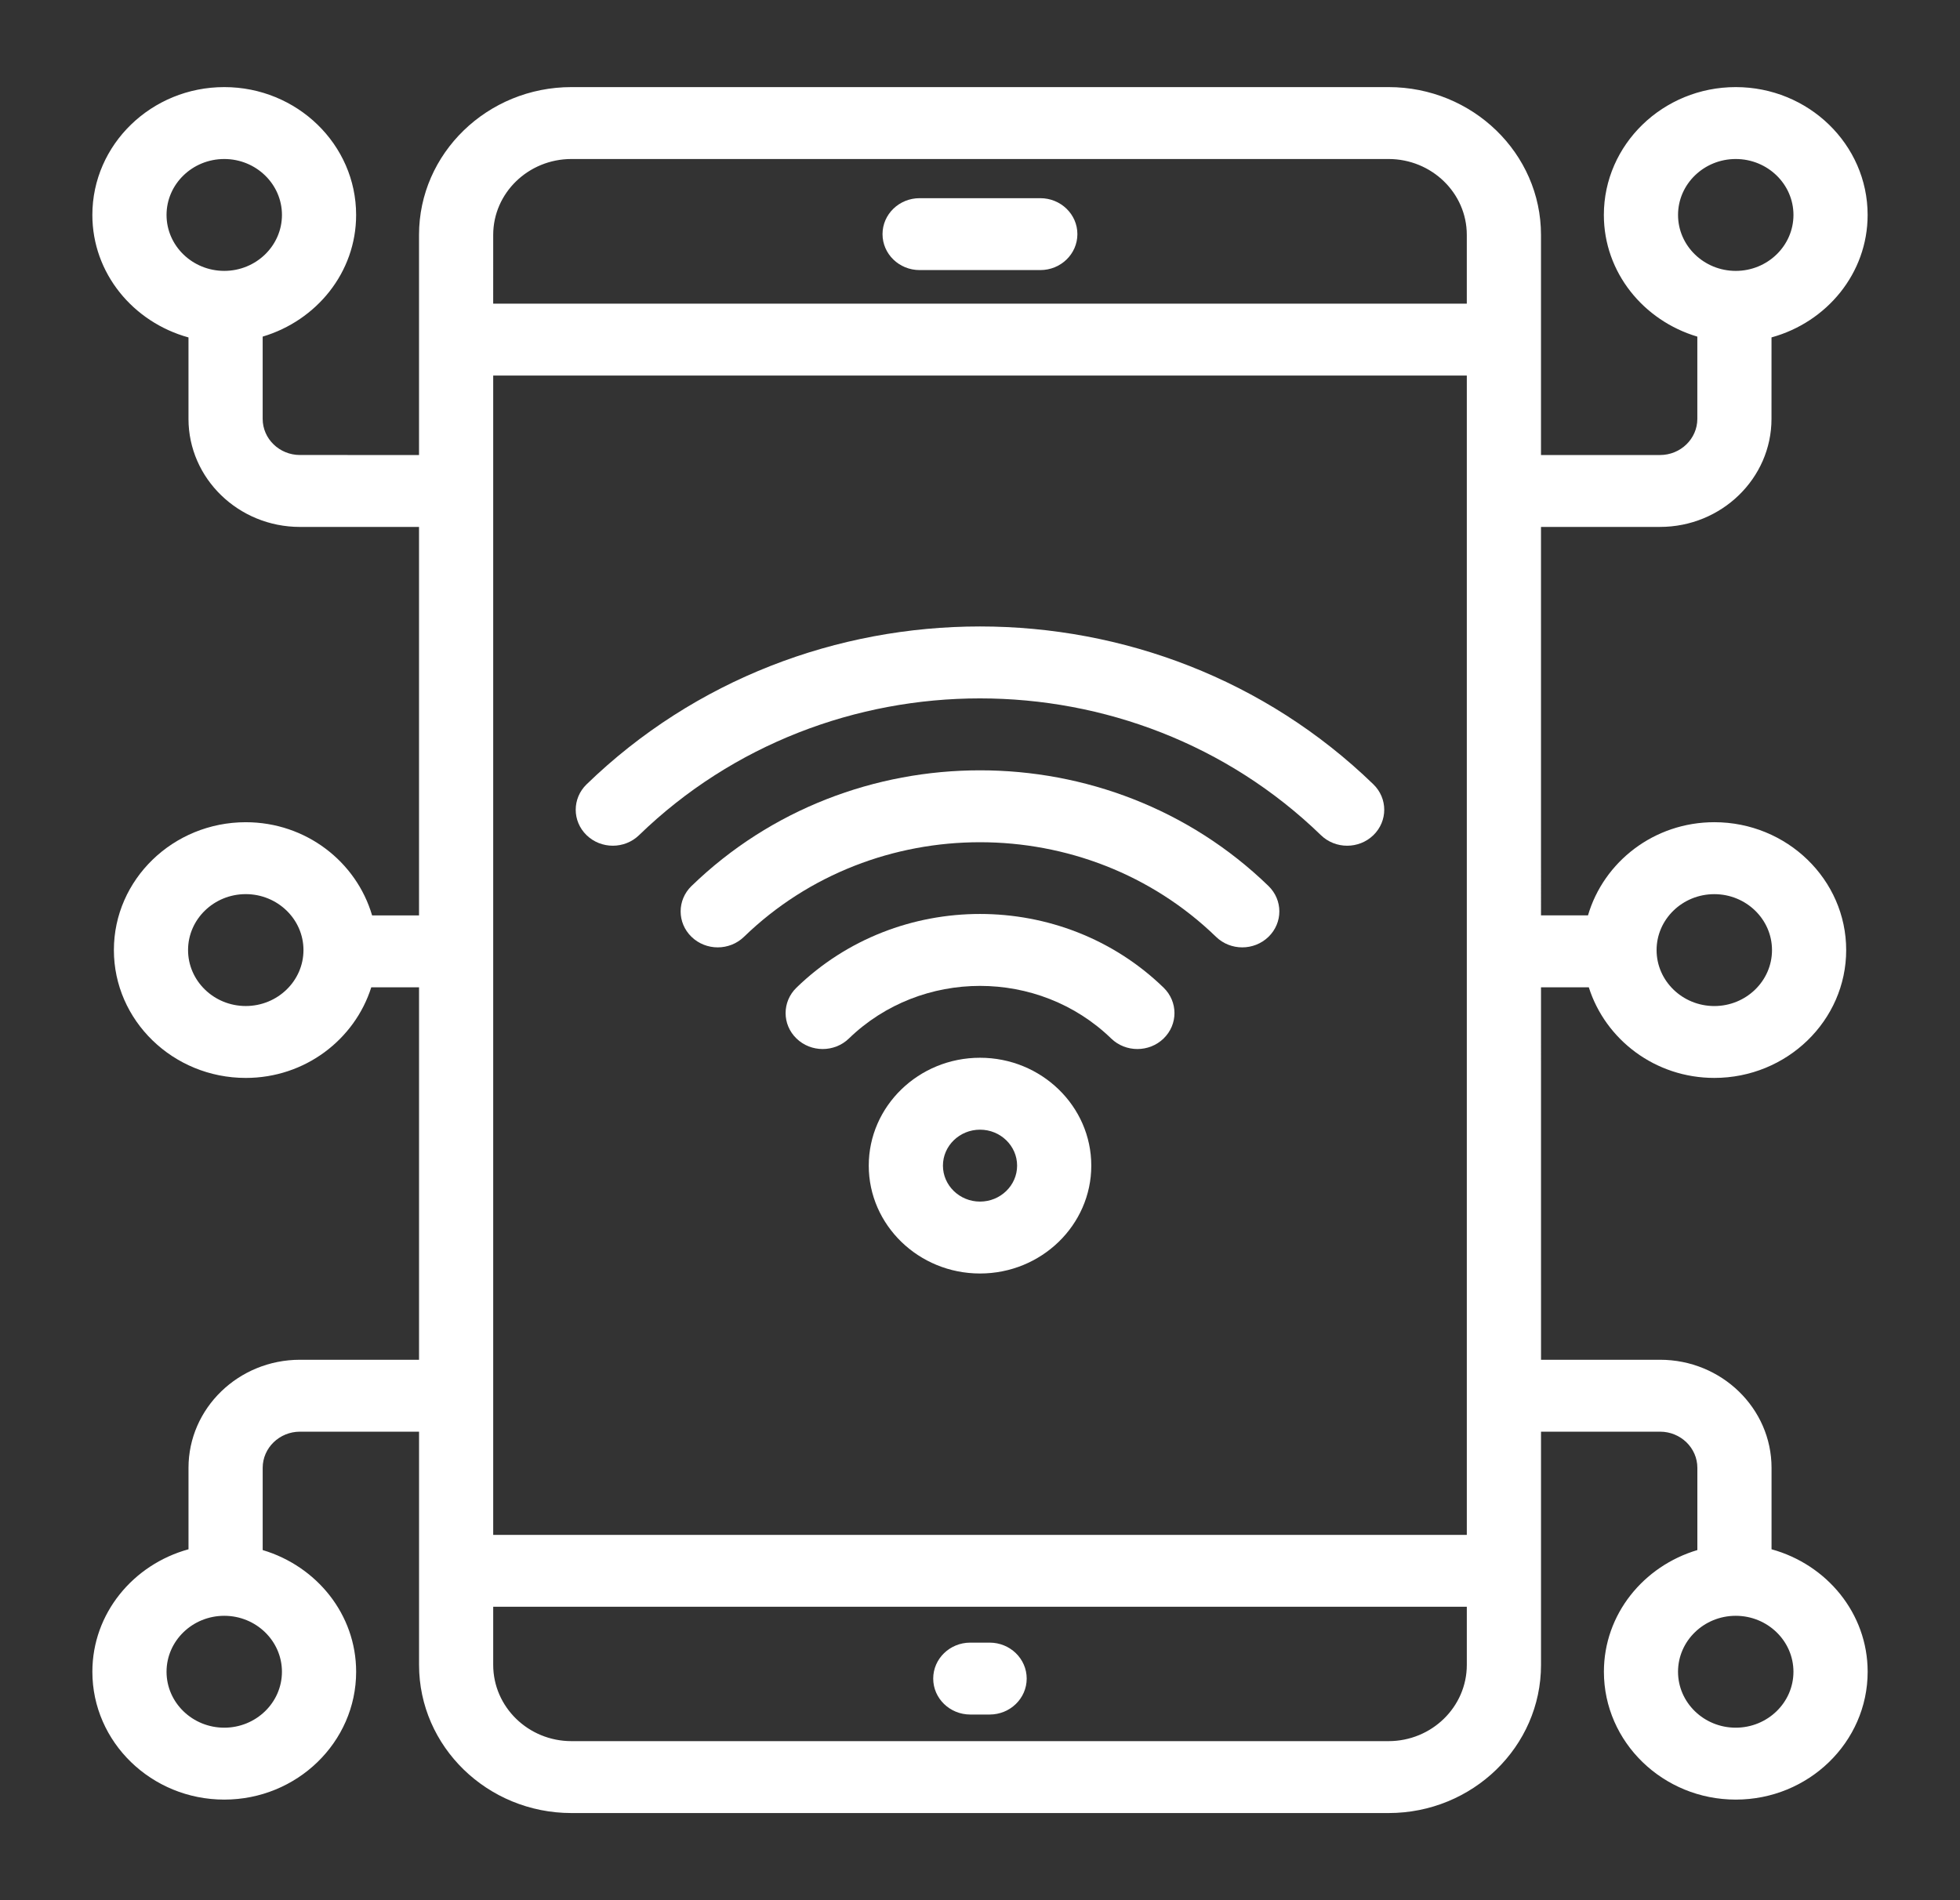
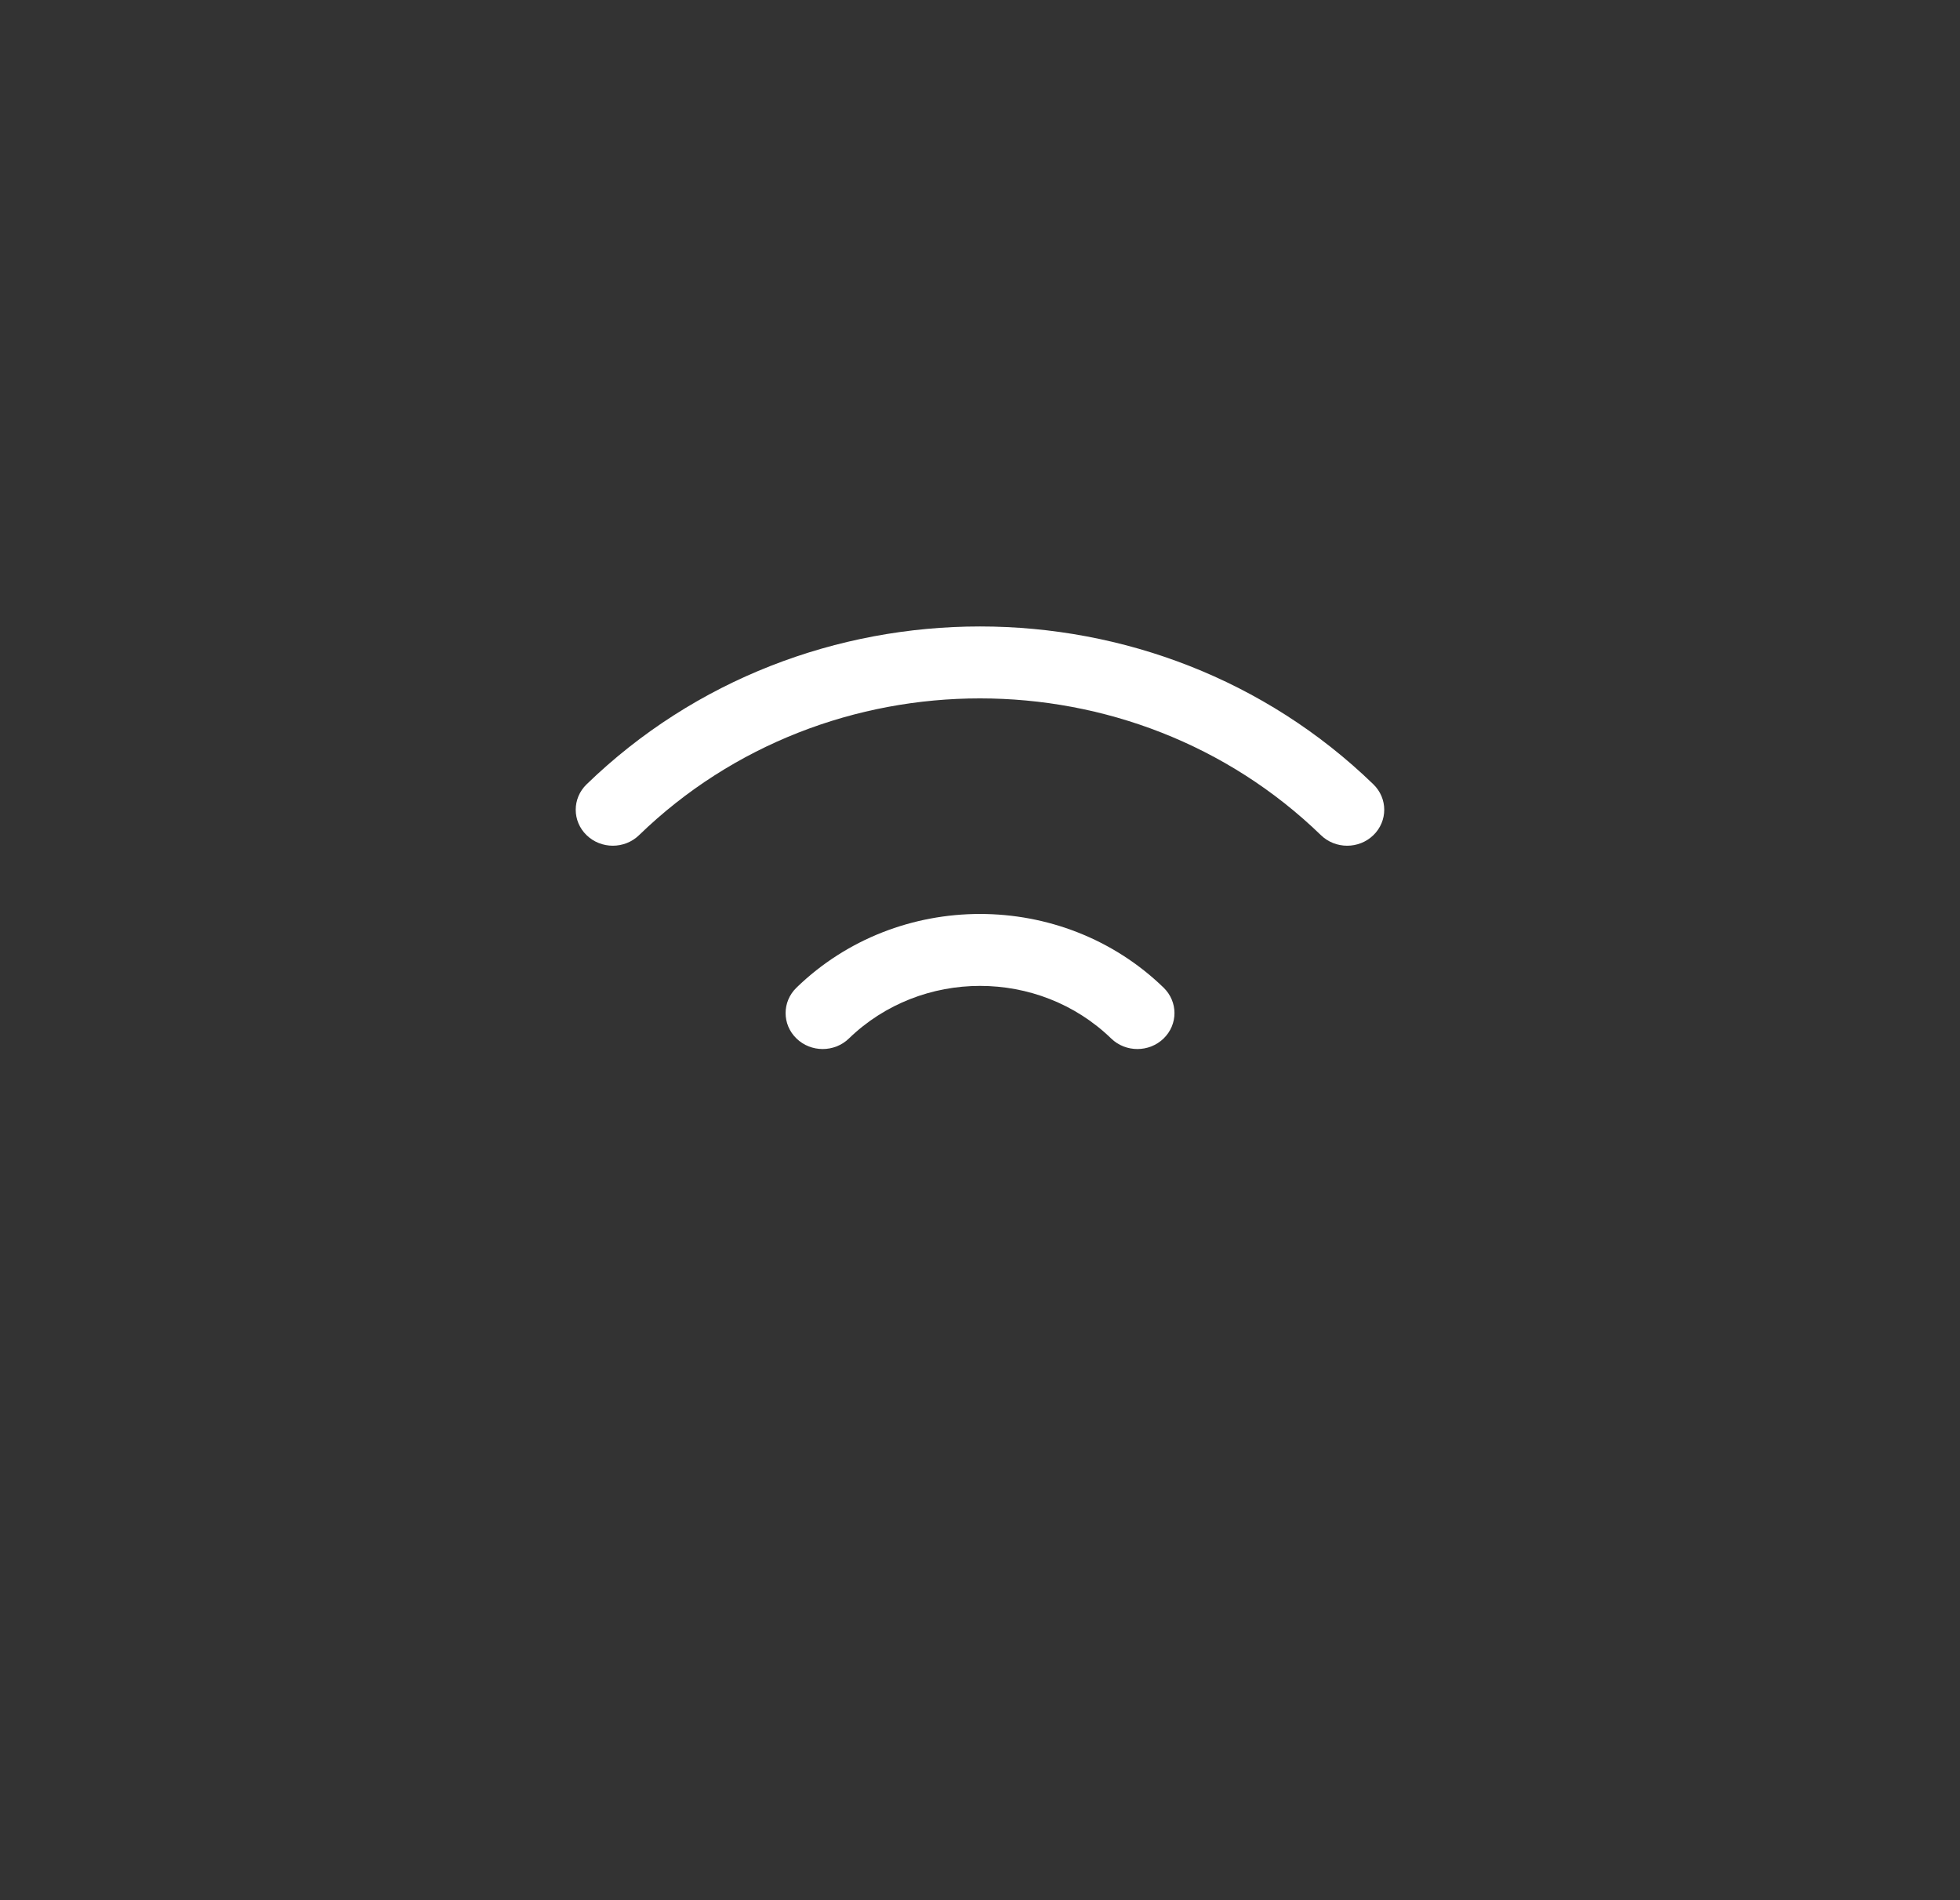
<svg xmlns="http://www.w3.org/2000/svg" width="132" height="128" viewBox="0 0 132 128" fill="none">
  <rect x="0" y="0" width="132" height="128" fill="#333333" stroke="none" />
-   <path d="M103.781 35.494H111.797C115.936 35.494 119.305 32.228 119.305 28.215L119.306 22.728C123.029 21.703 125.779 18.412 125.779 14.478C125.779 9.73 121.794 5.867 116.897 5.867C112 5.867 108.015 9.731 108.015 14.479C108.015 18.349 110.68 21.594 114.31 22.676V28.216C114.31 29.558 113.183 30.651 111.797 30.651H103.781V15.822C103.781 10.333 99.175 5.867 93.513 5.867H38.486C32.825 5.867 28.22 10.333 28.22 15.822V30.651L20.202 30.65C18.817 30.65 17.69 29.558 17.69 28.215V22.675C21.32 21.593 23.984 18.349 23.984 14.479C23.985 9.73 20 5.867 15.104 5.867C10.205 5.867 6.22 9.73 6.22 14.479C6.22 18.413 8.971 21.703 12.694 22.73V28.216C12.694 32.23 16.062 35.495 20.201 35.495H28.22V61.663H25.06C24.002 58.053 20.608 55.386 16.552 55.386C11.655 55.386 7.67 59.251 7.67 63.998C7.67 68.746 11.655 72.611 16.552 72.611C20.543 72.611 23.888 70.027 25.004 66.507H28.221V91.597L20.202 91.596C16.063 91.596 12.695 94.862 12.695 98.876V104.362C8.972 105.387 6.221 108.678 6.221 112.612C6.221 117.36 10.206 121.224 15.104 121.224C20 121.224 23.985 117.36 23.985 112.612C23.985 108.742 21.32 105.497 17.691 104.415V98.876C17.691 97.533 18.818 96.44 20.203 96.44H28.222V112.151C28.222 117.654 32.827 122.13 38.488 122.13H93.516C99.177 122.13 103.783 117.654 103.783 112.151V96.44H111.799C113.185 96.44 114.312 97.533 114.312 98.876V104.415C110.681 105.497 108.018 108.742 108.018 112.612C108.018 117.36 112.003 121.224 116.899 121.224C121.797 121.224 125.781 117.36 125.781 112.612C125.781 108.678 123.031 105.388 119.308 104.362V98.876C119.308 94.862 115.939 91.596 111.8 91.596H103.784L103.782 66.506H107.001C108.117 70.027 111.463 72.61 115.454 72.61C120.35 72.61 124.335 68.746 124.335 63.998C124.335 59.249 120.35 55.385 115.454 55.385C111.397 55.385 108.004 58.052 106.946 61.661H103.782L103.781 35.494ZM113.011 14.479C113.011 12.401 114.754 10.711 116.897 10.711C119.04 10.711 120.784 12.401 120.784 14.479C120.784 16.557 119.04 18.248 116.897 18.248C114.754 18.247 113.011 16.557 113.011 14.479ZM11.216 14.479C11.216 12.401 12.96 10.711 15.103 10.711C17.246 10.711 18.989 12.401 18.989 14.479C18.988 16.557 17.245 18.247 15.103 18.247C12.96 18.247 11.216 16.557 11.216 14.479ZM16.551 67.767C14.408 67.767 12.665 66.076 12.665 63.998C12.665 61.92 14.408 60.23 16.551 60.23C18.694 60.231 20.438 61.921 20.438 63.999C20.438 66.076 18.694 67.767 16.551 67.767ZM18.988 112.612C18.988 114.69 17.245 116.38 15.102 116.38C12.96 116.379 11.216 114.69 11.216 112.612C11.216 110.534 12.96 108.843 15.103 108.843C17.245 108.843 18.988 110.534 18.988 112.612ZM120.783 112.612C120.783 114.69 119.039 116.38 116.896 116.38C114.753 116.38 113.01 114.69 113.01 112.612C113.01 110.534 114.753 108.843 116.896 108.843C119.039 108.843 120.783 110.534 120.783 112.612ZM115.453 60.232C117.596 60.232 119.339 61.922 119.339 64C119.339 66.078 117.596 67.769 115.453 67.769C113.31 67.768 111.566 66.077 111.566 64C111.566 61.922 113.31 60.232 115.453 60.232ZM33.216 25.299H98.785V103.392H33.216V25.299ZM38.486 10.711H93.513C96.419 10.711 98.784 13.003 98.784 15.821V20.454H33.215L33.216 15.821C33.216 13.003 35.579 10.711 38.486 10.711ZM93.513 117.286H38.486C35.579 117.286 33.216 114.982 33.216 112.15V108.234H98.785V112.15C98.785 114.982 96.42 117.286 93.514 117.286H93.513Z" fill="white" />
-   <path d="M61.933 18.193H70.062C71.441 18.193 72.559 17.108 72.559 15.771C72.559 14.434 71.44 13.35 70.062 13.35H61.933C60.553 13.35 59.435 14.435 59.435 15.771C59.435 17.108 60.553 18.193 61.933 18.193Z" fill="white" />
-   <path d="M66.648 110.65H65.347C63.967 110.65 62.849 111.735 62.849 113.072C62.849 114.41 63.968 115.494 65.347 115.494H66.648C68.028 115.494 69.145 114.409 69.145 113.072C69.145 111.735 68.028 110.65 66.648 110.65Z" fill="white" />
  <path d="M92.493 52.834C77.87 38.655 54.128 38.654 39.505 52.834C38.529 53.781 38.529 55.313 39.505 56.259C40.481 57.205 42.061 57.206 43.037 56.259C55.707 43.973 76.289 43.973 88.961 56.259C89.937 57.206 91.517 57.206 92.493 56.259C93.468 55.313 93.468 53.781 92.493 52.834H92.493Z" fill="white" />
-   <path d="M46.571 59.682C45.595 60.629 45.595 62.161 46.571 63.107C47.547 64.053 49.127 64.053 50.103 63.107C58.869 54.608 73.133 54.611 81.897 63.107C82.872 64.053 84.452 64.053 85.428 63.107C86.404 62.161 86.404 60.628 85.428 59.682C74.715 49.292 57.285 49.294 46.573 59.682H46.571Z" fill="white" />
  <path d="M53.64 66.53C52.664 67.477 52.664 69.011 53.64 69.955C54.615 70.901 56.196 70.901 57.171 69.955C62.044 65.231 69.959 65.23 74.834 69.955C75.809 70.901 77.39 70.901 78.365 69.955C79.341 69.01 79.341 67.477 78.365 66.53C71.543 59.913 60.463 59.91 53.64 66.53Z" fill="white" />
-   <path d="M66.001 71.252C61.869 71.252 58.508 74.512 58.508 78.519C58.508 82.525 61.869 85.785 66.001 85.785C70.133 85.785 73.495 82.525 73.495 78.519C73.495 74.512 70.133 71.252 66.001 71.252ZM66.001 80.941C64.625 80.941 63.504 79.853 63.504 78.519C63.504 77.184 64.625 76.097 66.001 76.097C67.378 76.097 68.499 77.184 68.499 78.519C68.499 79.853 67.378 80.941 66.001 80.941Z" fill="white" />
</svg>